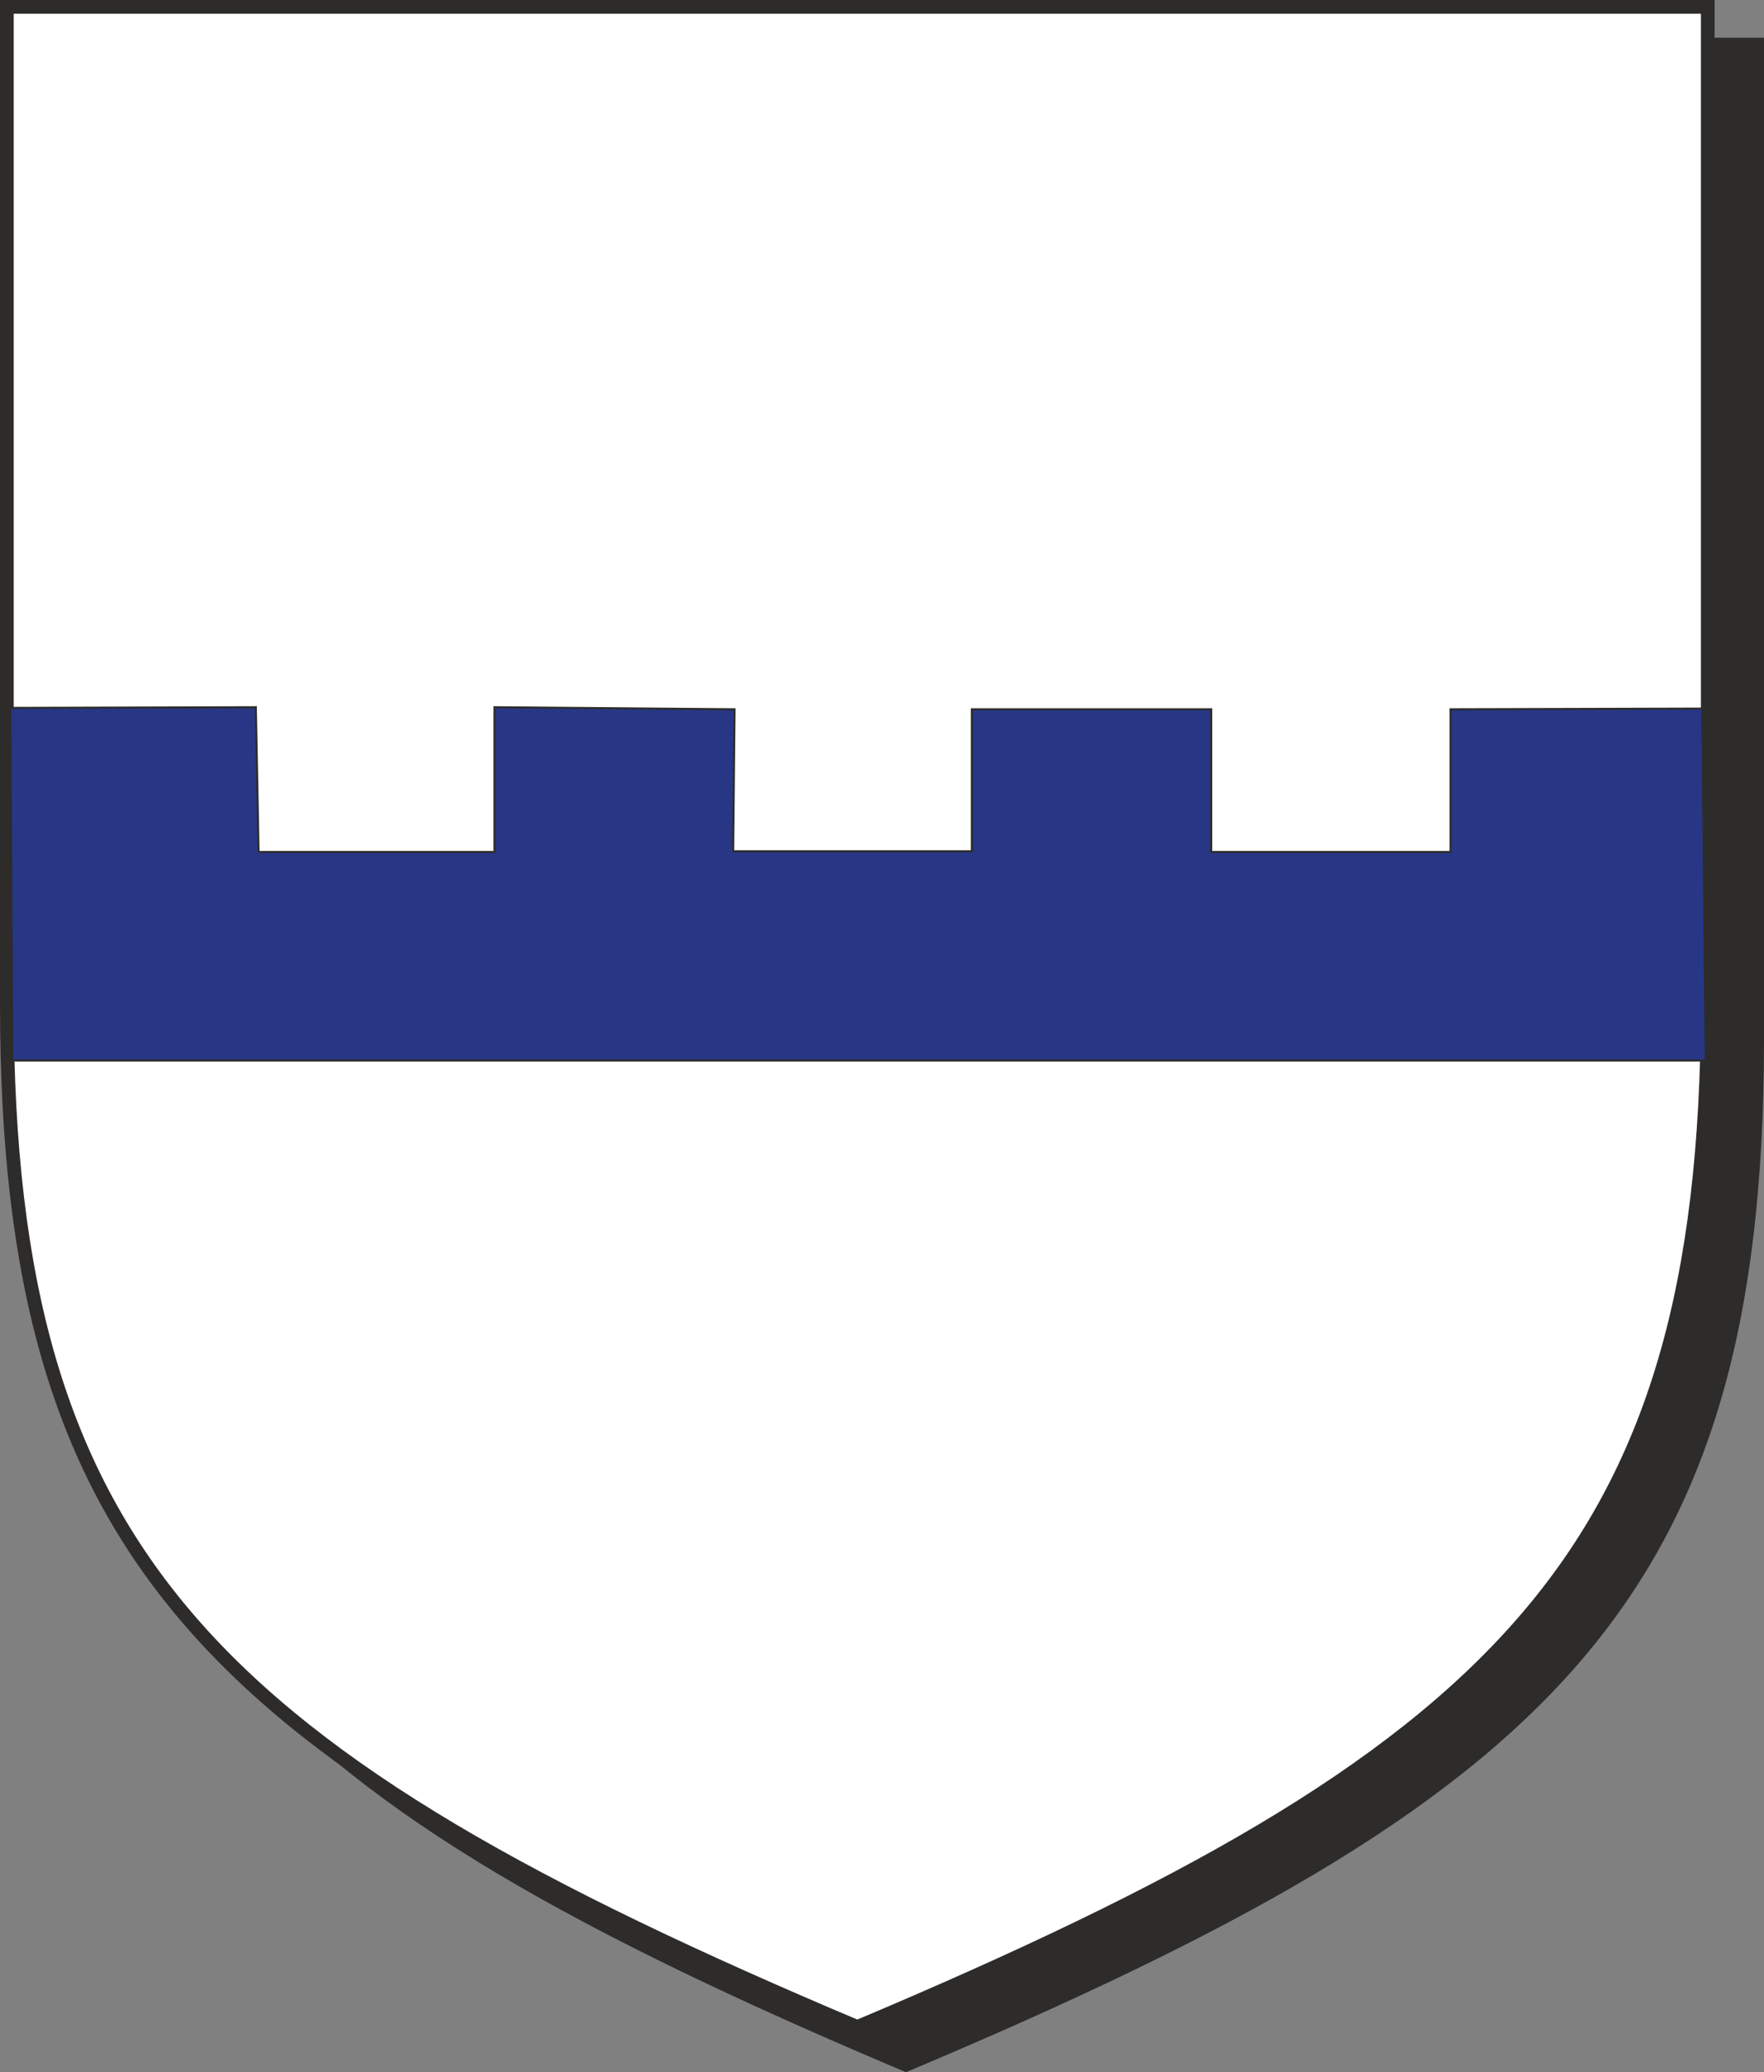
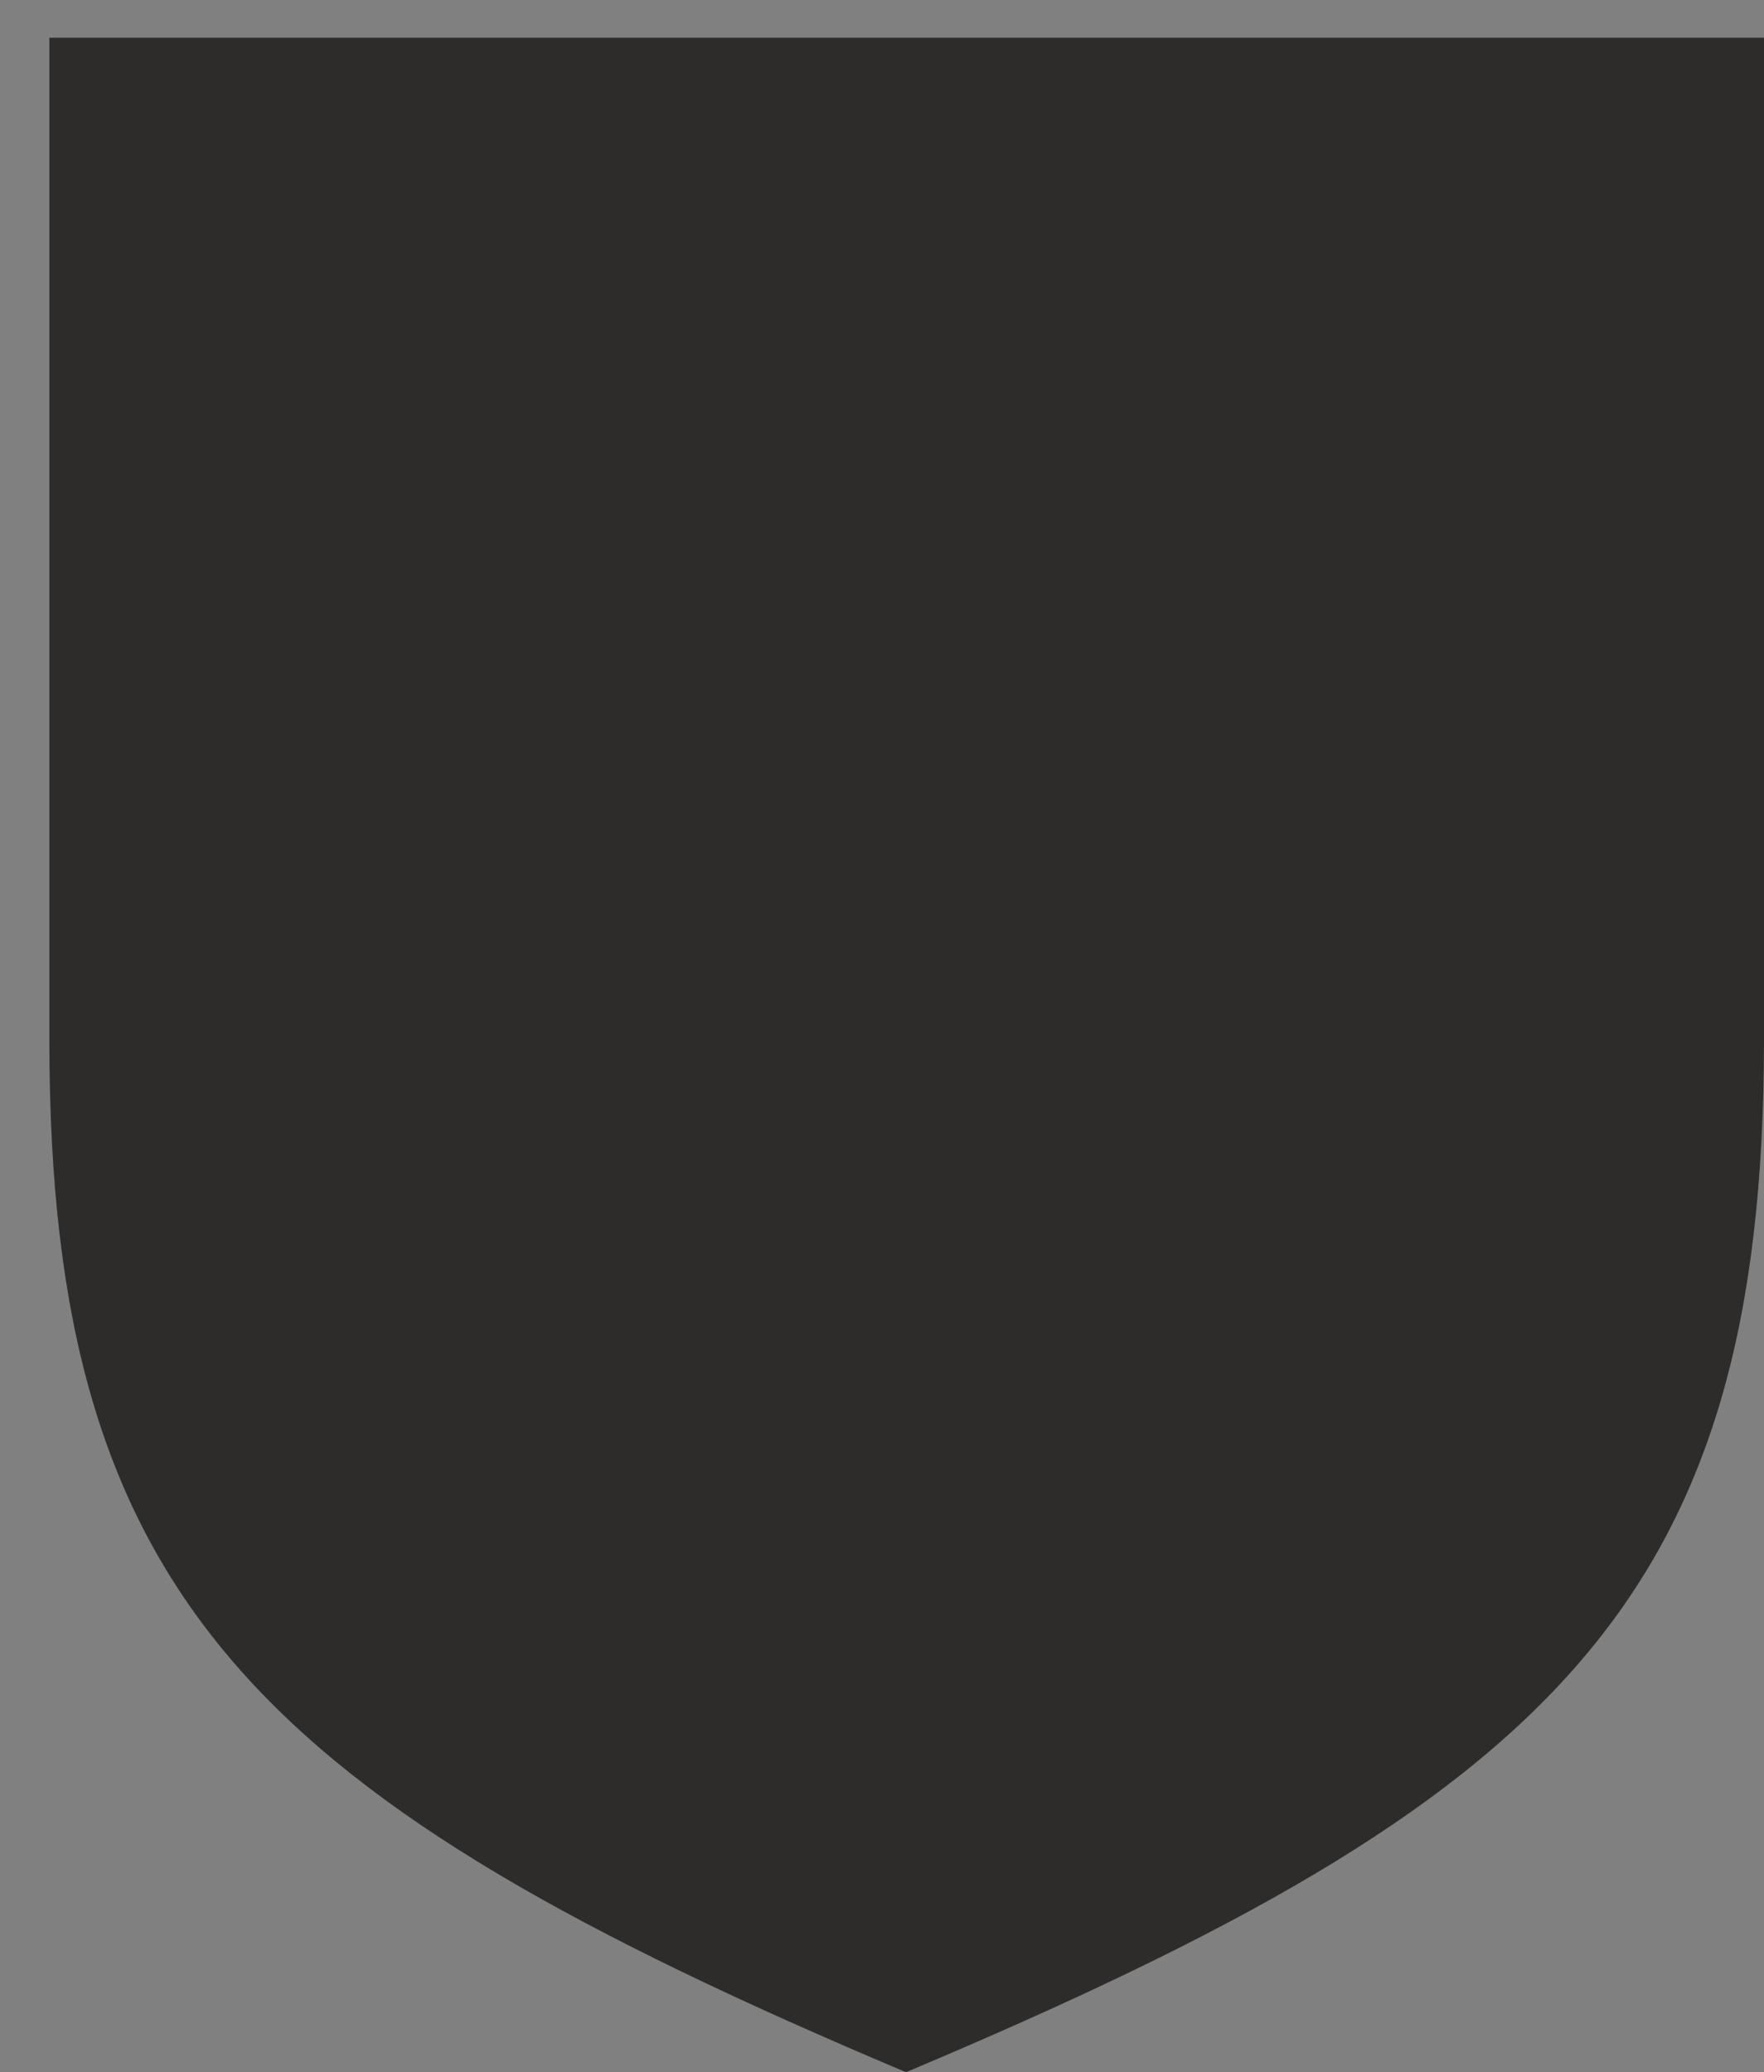
<svg xmlns="http://www.w3.org/2000/svg" width="246.912" height="290.002" viewBox="0 0 185.184 217.501">
  <rect x="0" y="0" width="185.184" height="217.501" fill="#808080" stroke="none" />
  <path d="M300.158 528.945c67.68-28.512 89.208-49.176 89.352-107.136V316.905H210.95v104.832c.072 58.032 21.672 78.696 89.208 107.208z" style="fill:#2d2c2b;stroke:#2d2c2b;stroke-width:1.44;stroke-miterlimit:10.433" transform="translate(-205.046 -312.225)" />
-   <path d="M295.046 524.985c67.608-28.512 89.136-49.176 89.28-107.136V312.945h-178.56v104.904c.072 57.96 21.6 78.552 89.28 107.136z" style="fill:#fff;stroke:#2d2c2b;stroke-width:1.44;stroke-miterlimit:10.433" transform="translate(-205.046 -312.225)" />
-   <path d="M206.342 423.537H384.11l-.36-36.936-26.424.072v14.976h-25.128v-14.976H307.07v14.904h-25.056l.144-14.904-25.2-.216v15.192H232.19l-.288-15.192-25.776.072z" style="fill:#273786;stroke:#2d2c2b;stroke-width:.216;stroke-miterlimit:10.433" transform="translate(-205.046 -312.225)" />
</svg>